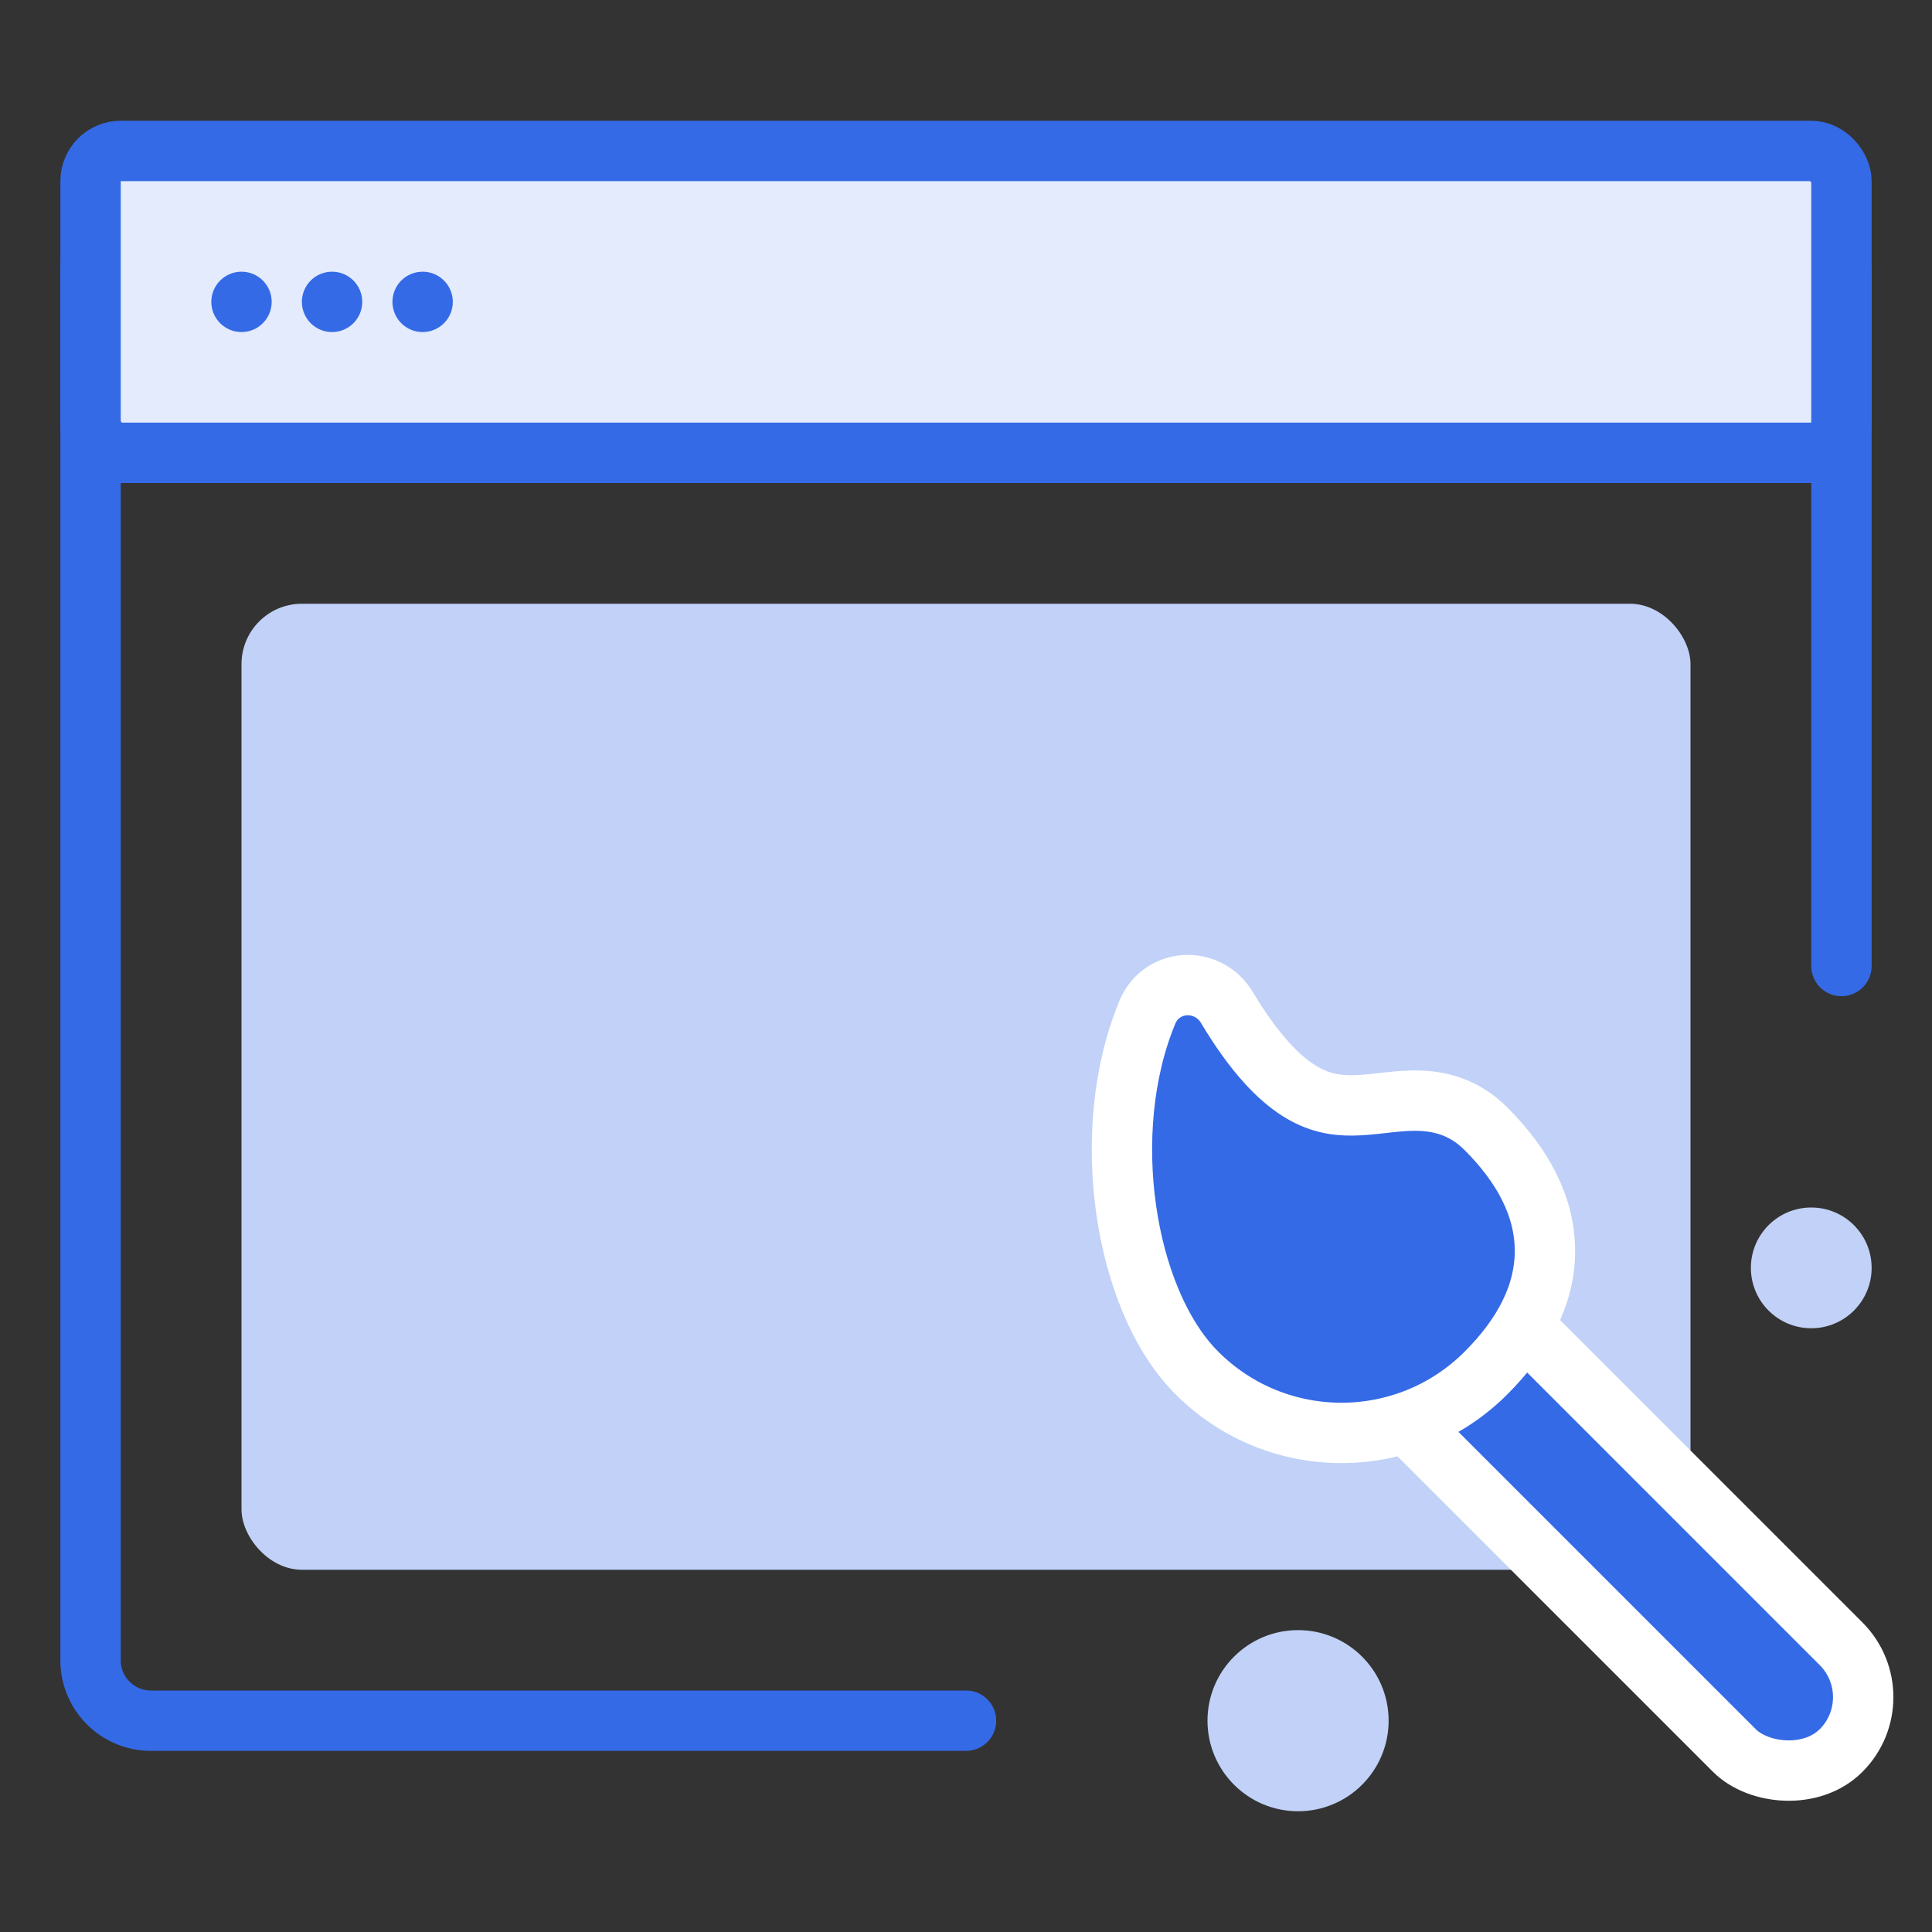
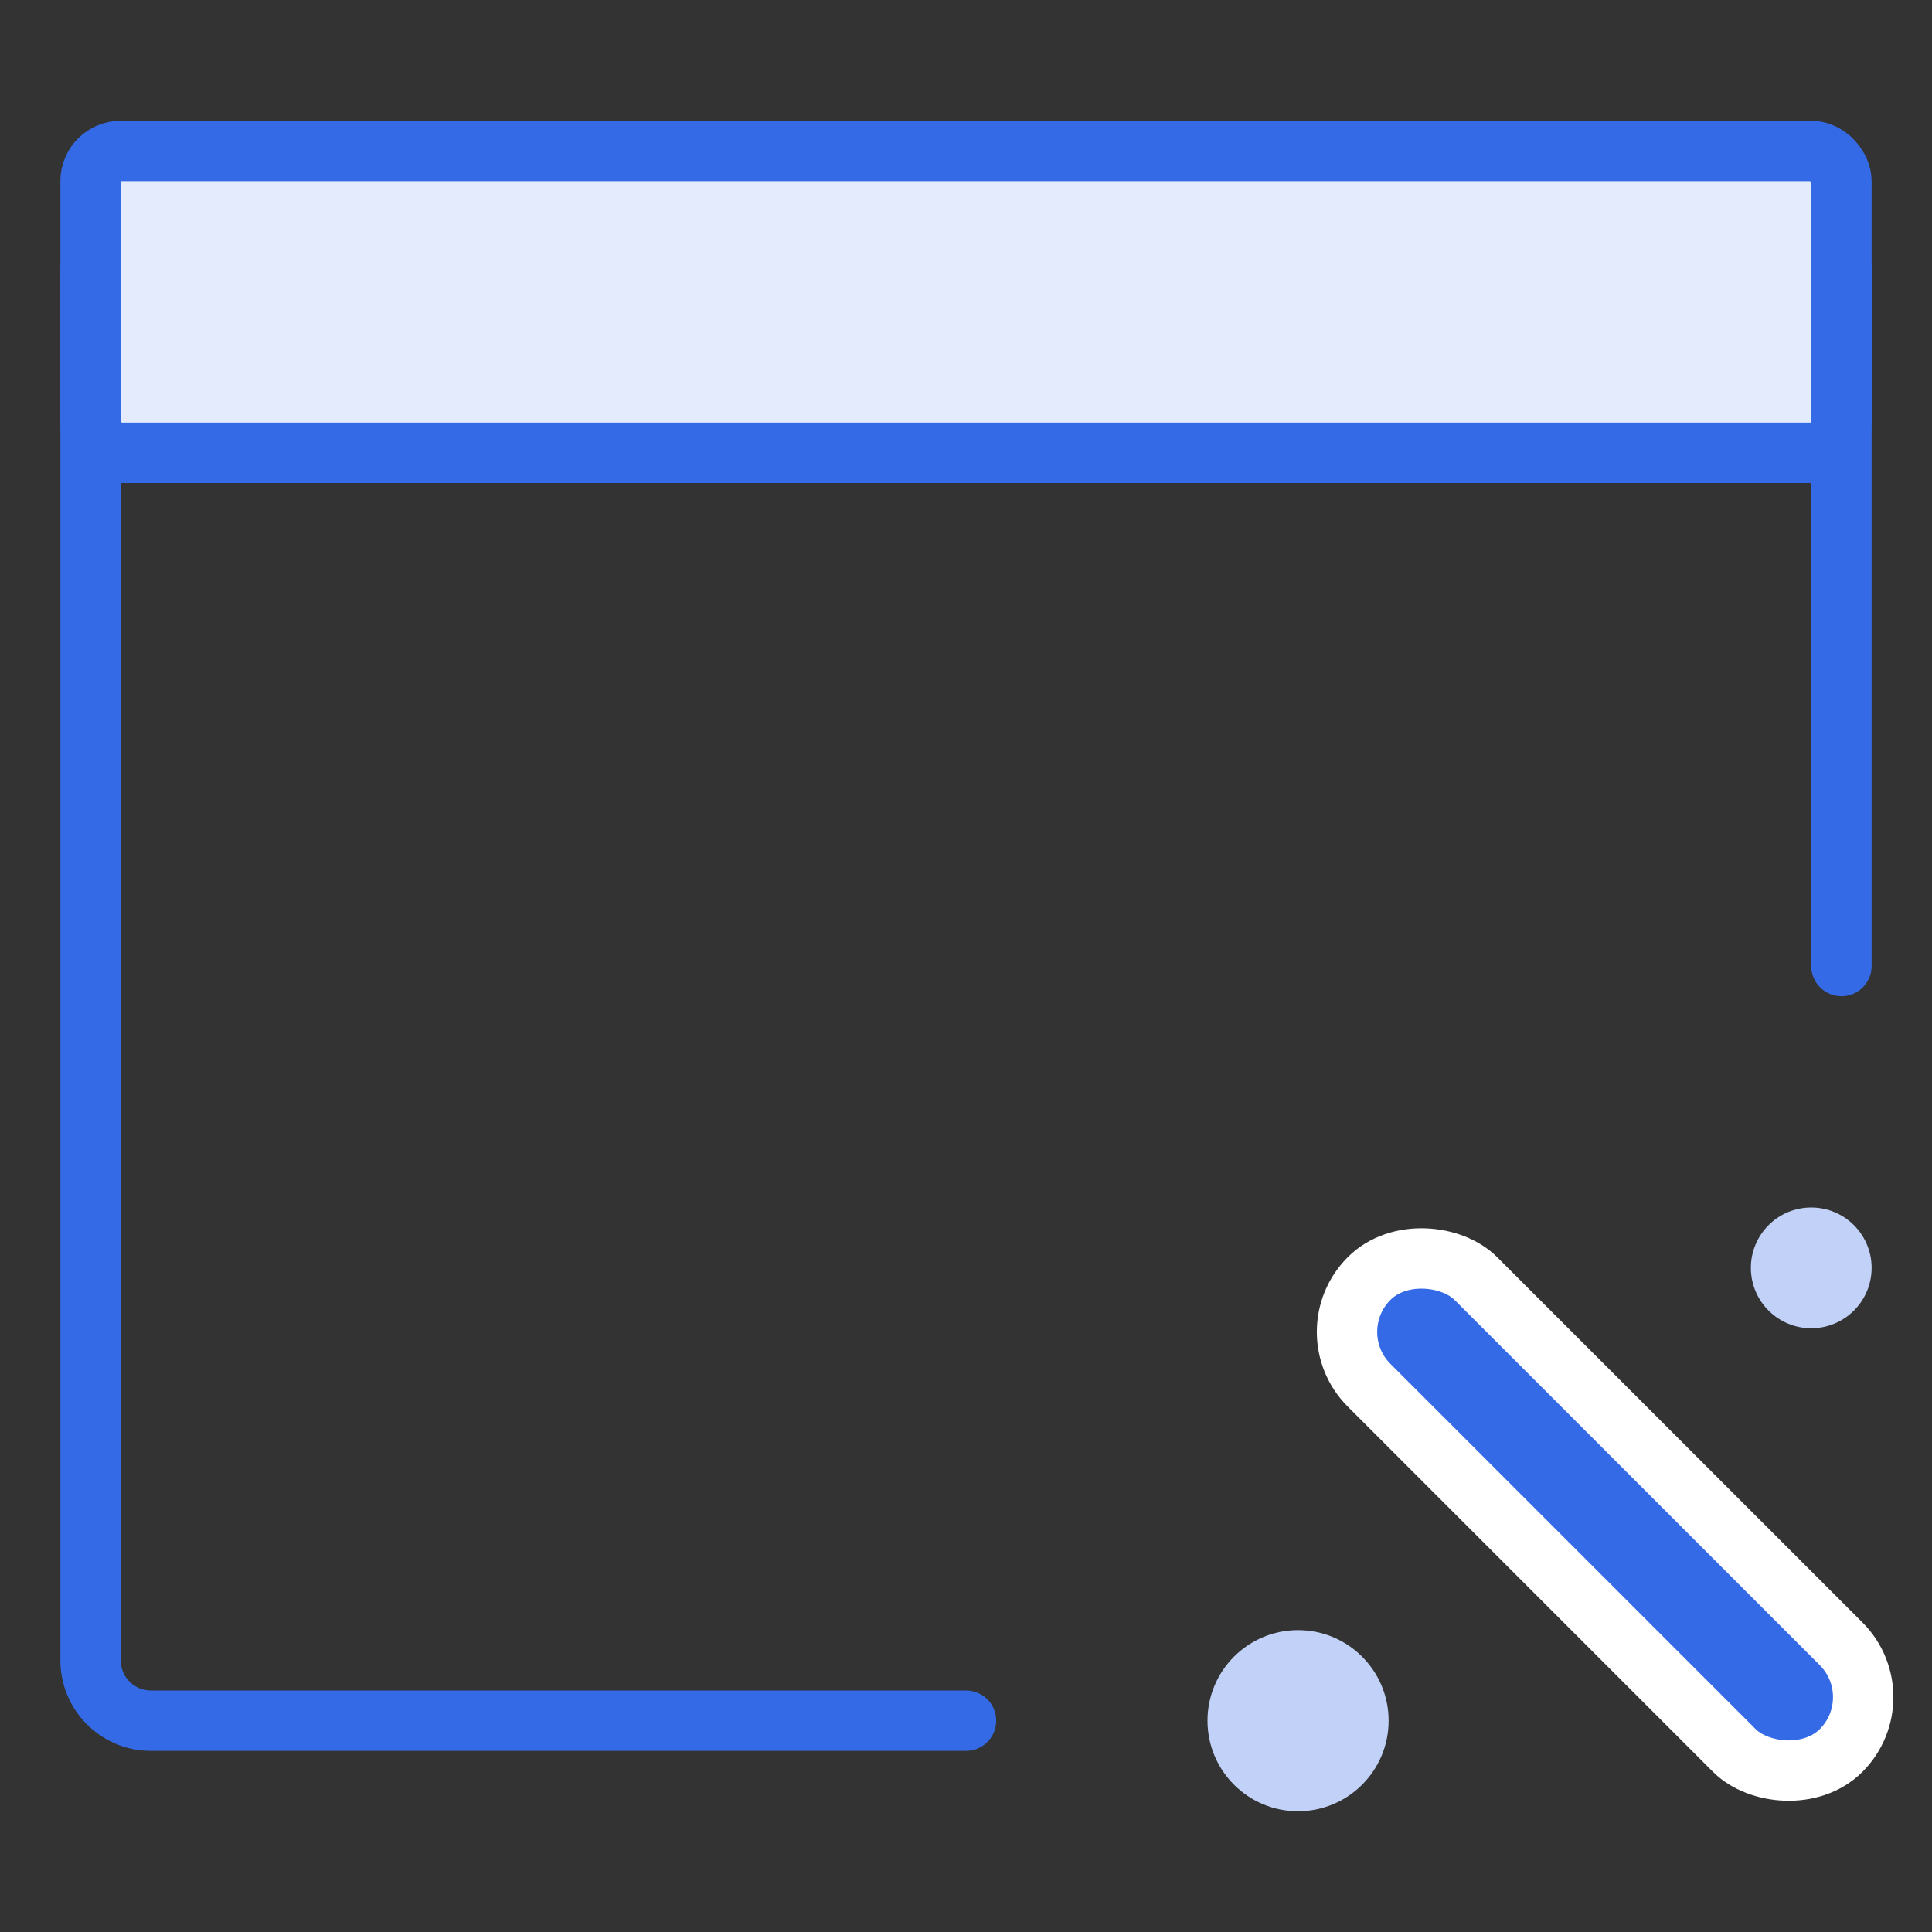
<svg xmlns="http://www.w3.org/2000/svg" width="64" height="64" viewBox="0 0 64 64" fill="none">
  <rect x="0" y="0" width="64" height="64" fill="#333333" stroke="none" />
  <g clip-path="url(#clip0)">
    <path d="M61 32V9C61 7.895 60.105 7 59 7H5C3.895 7 3 7.895 3 9V55C3 56.105 3.895 57 5 57H32" stroke="#356AE6" stroke-width="2" stroke-linecap="round" />
    <rect x="3" y="5" width="58" height="10" rx="1" fill="#E3EBFC" stroke="#356AE6" stroke-width="2" />
-     <path d="M7.5 10C7.5 9.724 7.724 9.5 8 9.5C8.276 9.5 8.5 9.724 8.5 10C8.5 10.276 8.276 10.5 8 10.5C7.724 10.5 7.5 10.276 7.5 10ZM10.5 10C10.5 9.724 10.724 9.5 11 9.5C11.276 9.5 11.5 9.724 11.5 10C11.5 10.276 11.276 10.5 11 10.5C10.724 10.5 10.5 10.276 10.5 10ZM13.5 10C13.5 9.724 13.724 9.5 14 9.5C14.276 9.5 14.5 9.724 14.5 10C14.5 10.276 14.276 10.5 14 10.5C13.724 10.5 13.5 10.276 13.5 10Z" fill="#F3376B" stroke="#356AE6" />
-     <rect x="8" y="20" width="48" height="32" rx="2" fill="#C1D1F7" />
    <rect x="43.586" y="44.121" width="5" height="22.111" rx="2.5" transform="rotate(-45 43.586 44.121)" fill="#356AE6" stroke="white" stroke-width="2" />
-     <path d="M49.224 45.484C50.465 44.243 51.191 42.875 51.178 41.401C51.166 39.931 50.421 38.588 49.224 37.391C48.45 36.616 47.584 36.448 46.793 36.46C46.451 36.465 46.103 36.505 45.8 36.539C45.778 36.541 45.756 36.544 45.734 36.546C45.399 36.584 45.099 36.615 44.797 36.618C44.223 36.623 43.65 36.526 43.013 36.12C42.352 35.698 41.555 34.9 40.641 33.371C40.351 32.885 39.838 32.624 39.326 32.632C38.796 32.639 38.255 32.939 38.012 33.522C37.171 35.541 37.002 37.924 37.305 40.062C37.605 42.178 38.394 44.227 39.651 45.484C42.294 48.128 46.58 48.128 49.224 45.484Z" fill="#356AE6" stroke="white" stroke-width="2" />
    <circle cx="43" cy="57" r="3" fill="#C1D1F7" />
    <circle cx="60" cy="42" r="2" fill="#C1D1F7" />
  </g>
  <defs>
    <clipPath id="clip0">
      <rect width="64" height="64" fill="white" />
    </clipPath>
  </defs>
</svg>